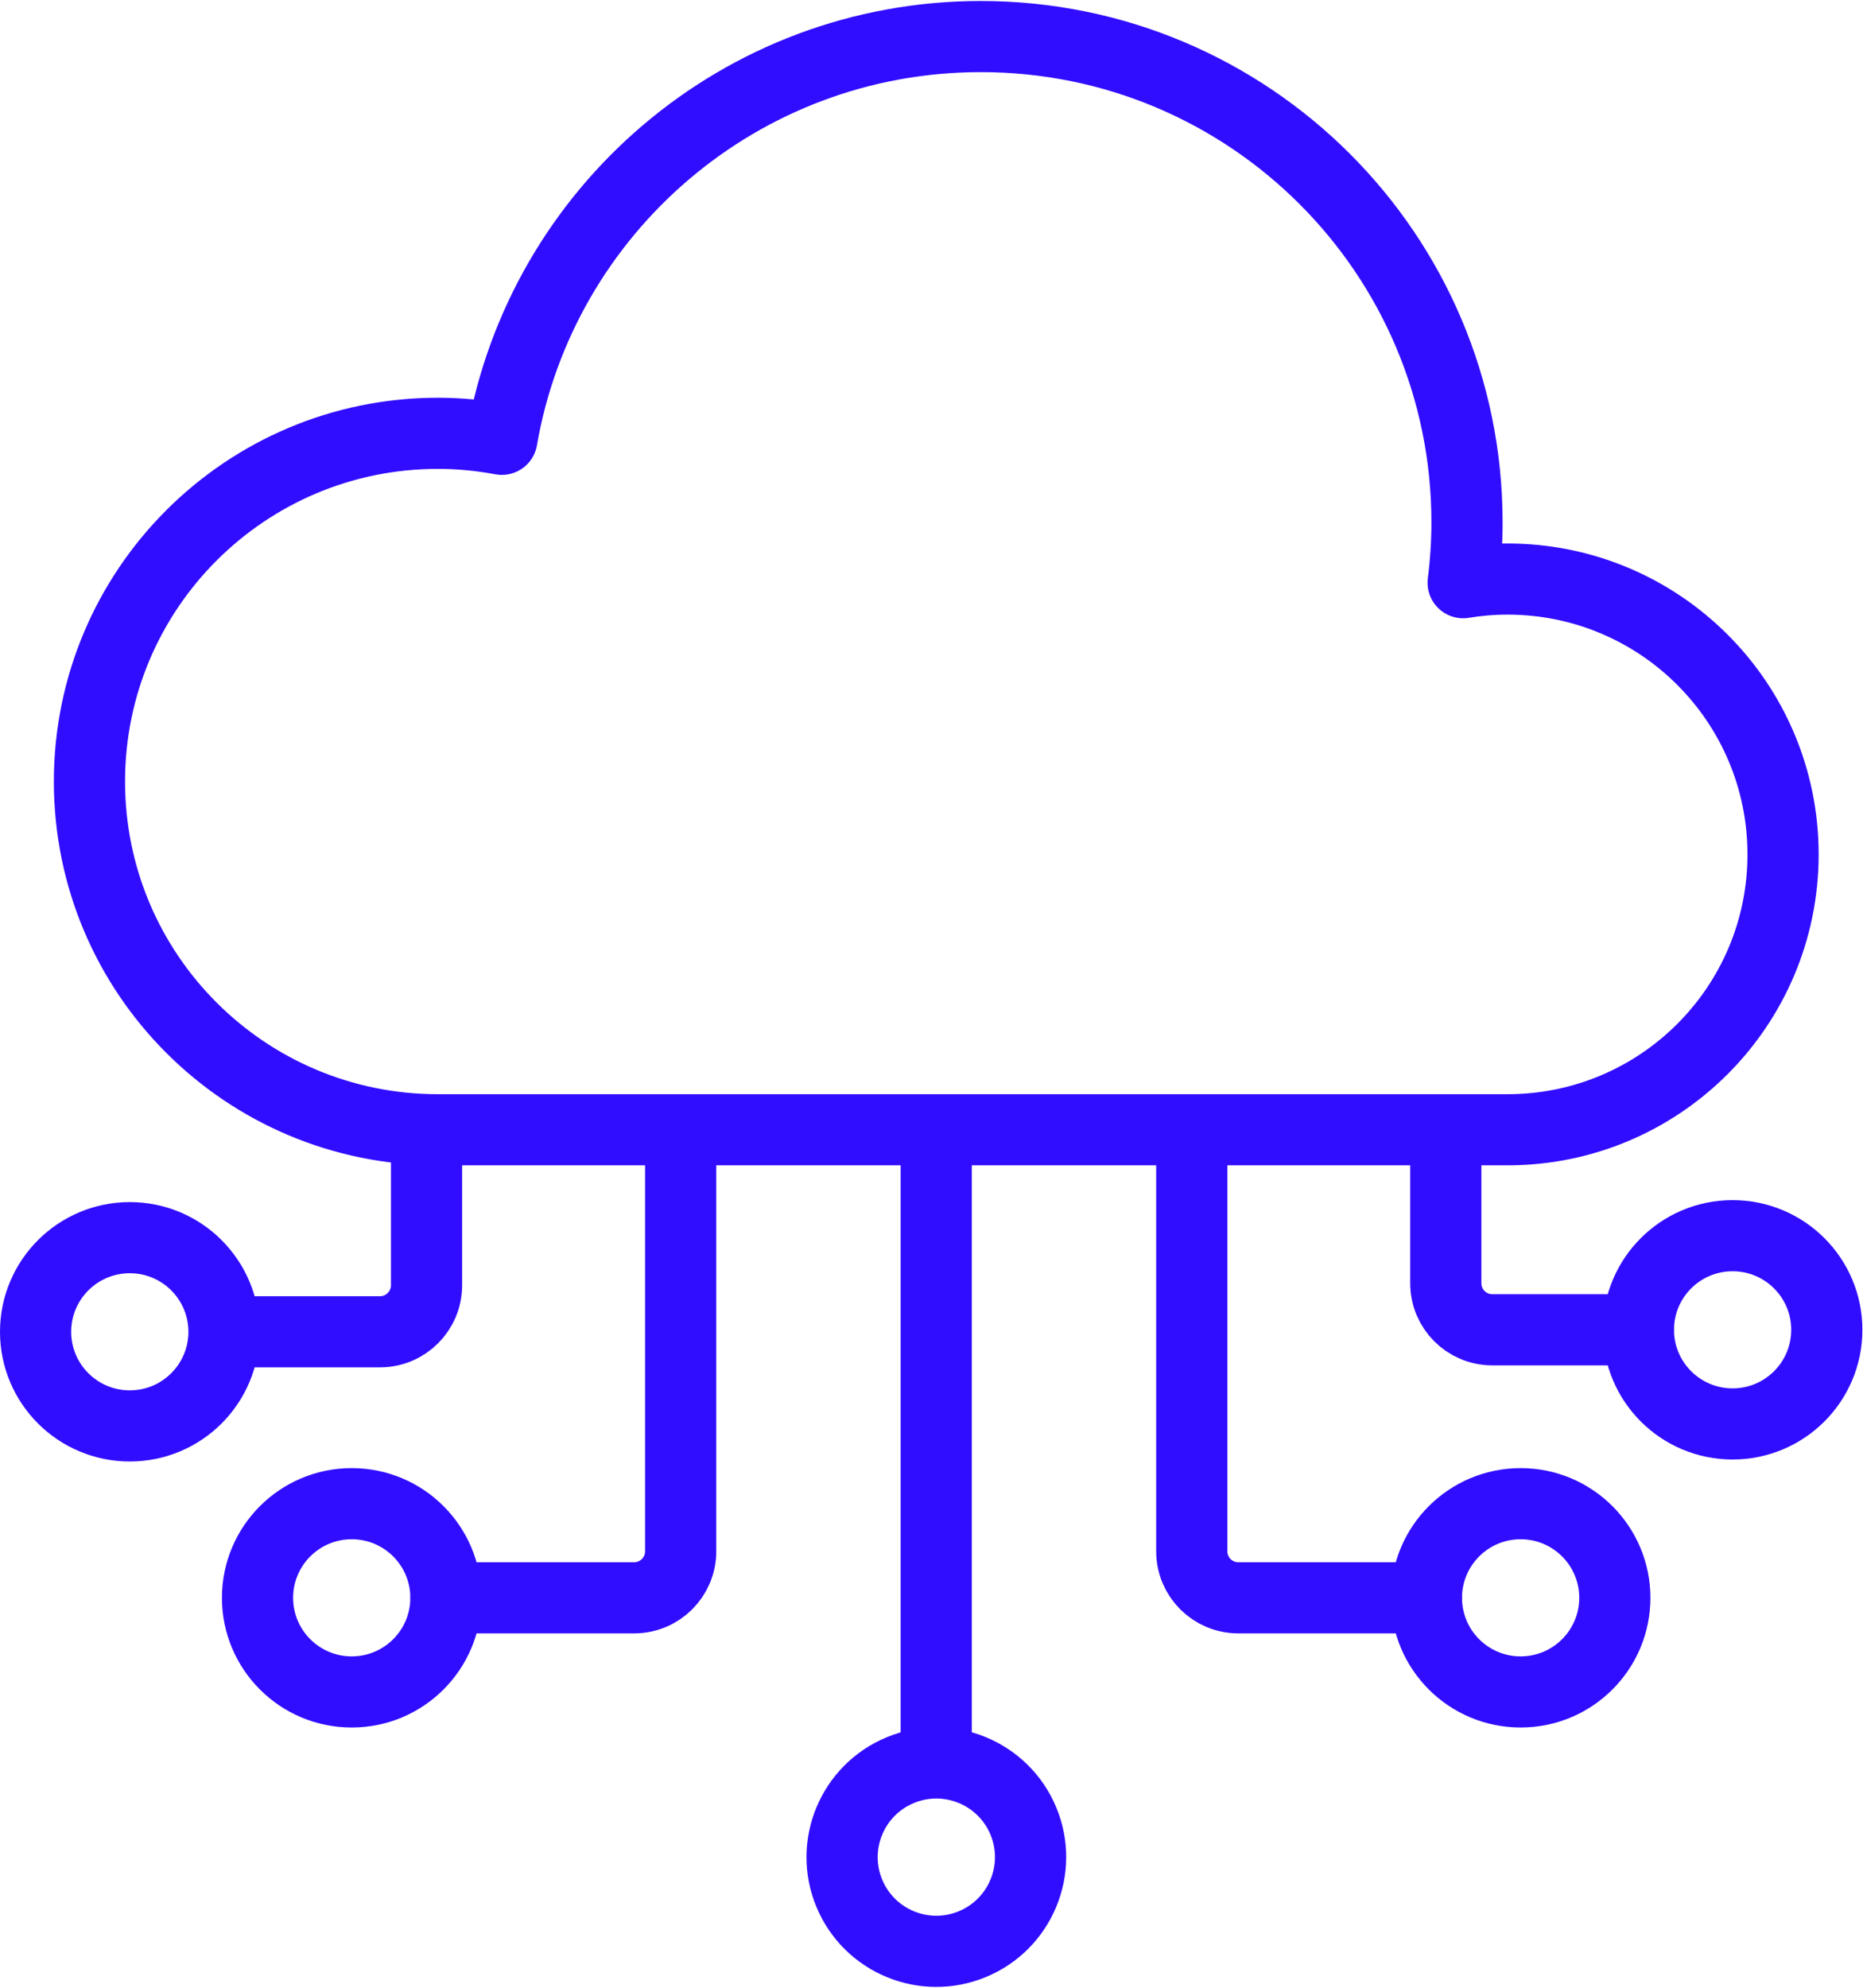
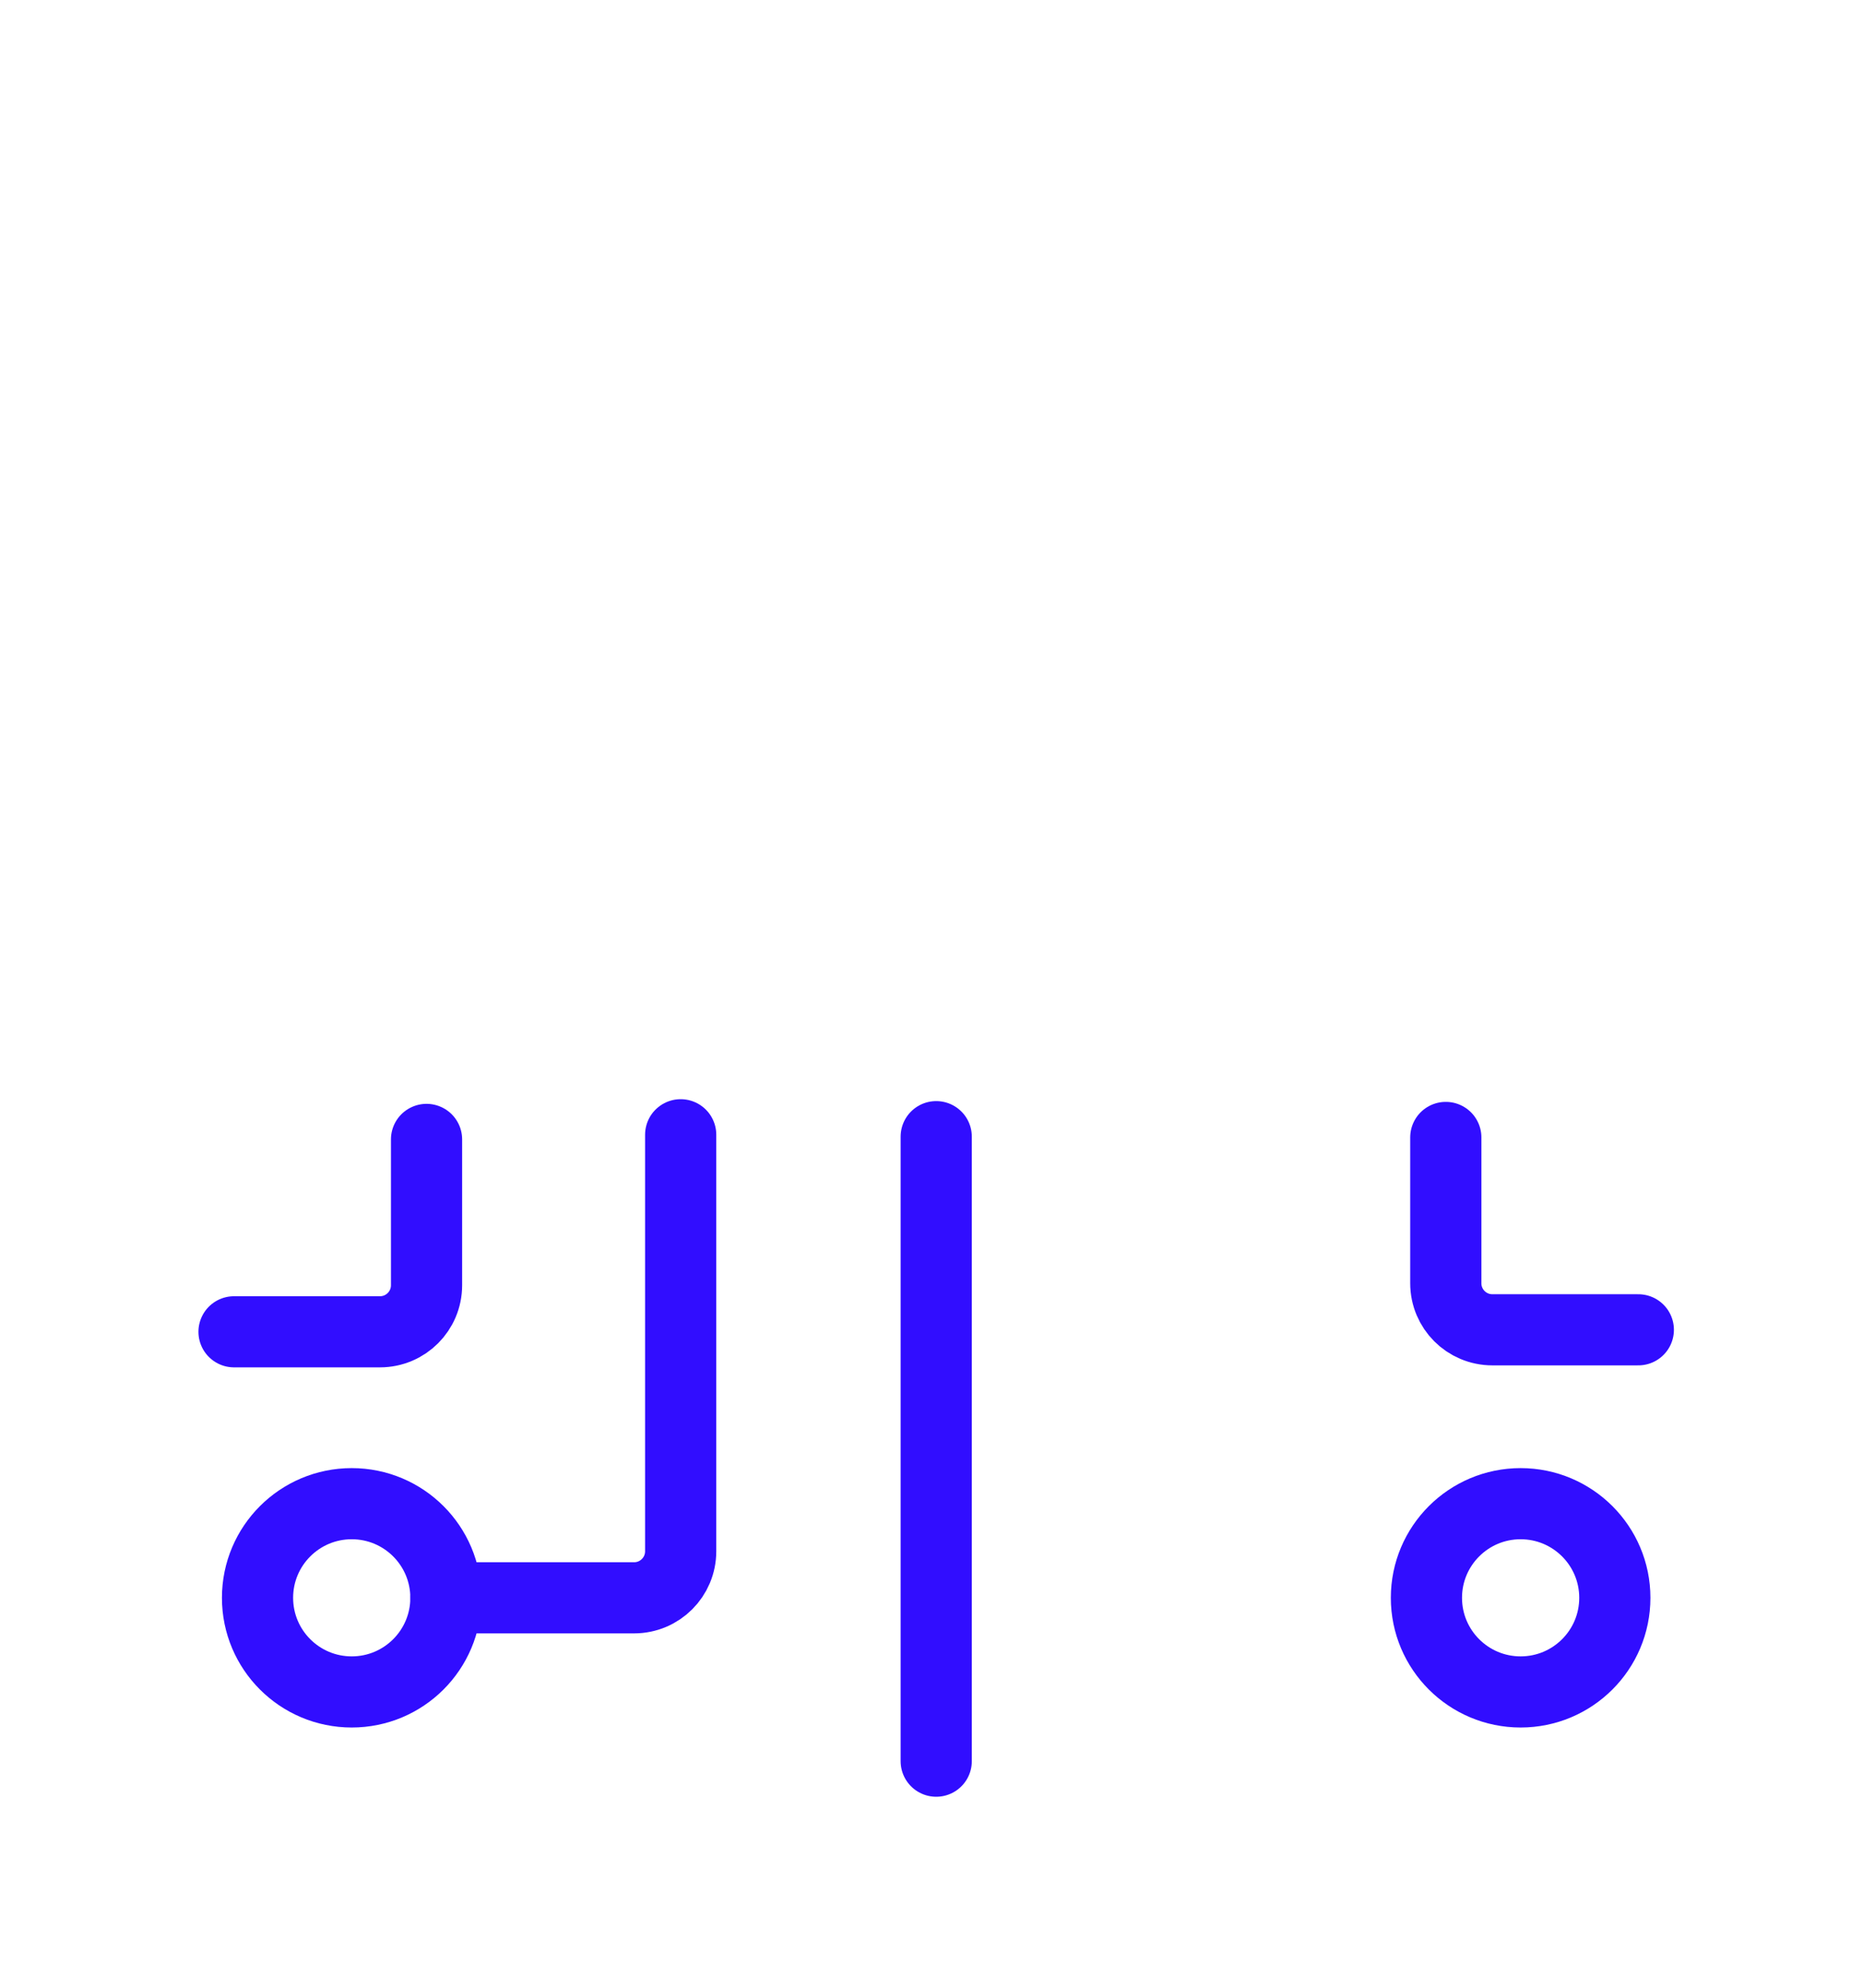
<svg xmlns="http://www.w3.org/2000/svg" width="105" height="112" xml:space="preserve" overflow="hidden">
  <g transform="translate(-96 -96)">
-     <path d="M84.879 63.601C93.447 63.601 100.394 56.659 100.394 48.086 100.394 39.514 93.451 32.571 84.879 32.571 84.028 32.571 83.195 32.642 82.381 32.776 82.523 31.658 82.599 30.527 82.599 29.378 82.599 14.259 70.344 2.004 55.225 2.004 41.7 2.004 30.478 11.81 28.256 24.698 27.089 24.48 25.887 24.359 24.658 24.359 13.823 24.359 5.037 33.141 5.037 43.98 5.037 54.819 13.818 63.601 24.658 63.601L84.883 63.601Z" stroke="#310DFF" stroke-width="4.008" stroke-linecap="round" stroke-linejoin="round" fill="none" fill-rule="evenodd" transform="matrix(1.001 0 0 1 96 96.056)" />
    <path d="M13.177 74.984 21.393 74.984C22.845 74.984 24.016 73.808 24.016 72.361L24.016 64.144" stroke="#310DFF" stroke-width="4.008" stroke-linecap="round" stroke-linejoin="round" fill="none" fill-rule="evenodd" transform="matrix(1.001 0 0 1 96 96.056)" />
    <path d="M25.112 89.973 35.702 89.973C37.153 89.973 38.325 88.798 38.325 87.35L38.325 63.882" stroke="#310DFF" stroke-width="4.008" stroke-linecap="round" stroke-linejoin="round" fill="none" transform="matrix(1.001 0 0 1 96 96.056)" />
    <path d="M92.245 74.872 84.028 74.872C82.576 74.872 81.405 73.697 81.405 72.249L81.405 64.033" stroke="#310DFF" stroke-width="4.008" stroke-linecap="round" stroke-linejoin="round" fill="none" fill-rule="evenodd" transform="matrix(1.001 0 0 1 96 96.056)" />
-     <path d="M80.314 89.973 69.725 89.973C68.273 89.973 67.102 88.798 67.102 87.35L67.102 63.882" stroke="#310DFF" stroke-width="4.008" stroke-linecap="round" stroke-linejoin="round" fill="none" transform="matrix(1.001 0 0 1 96 96.056)" />
    <path d="M52.713 63.989 52.713 99.178" stroke="#310DFF" stroke-width="4.008" stroke-linecap="round" stroke-linejoin="round" fill="none" transform="matrix(1.001 0 0 1 96 96.056)" />
-     <path d="M12.612 74.984C12.612 77.913 10.237 80.288 7.308 80.288 4.379 80.288 2.004 77.913 2.004 74.984 2.004 72.055 4.379 69.68 7.308 69.68 10.237 69.68 12.612 72.055 12.612 74.984Z" stroke="#310DFF" stroke-width="4.008" stroke-linecap="round" stroke-linejoin="round" fill="none" transform="matrix(1.001 0 0 1 96 96.056)" />
    <path d="M25.107 89.973C25.107 92.903 22.733 95.277 19.804 95.277 16.874 95.277 14.5 92.903 14.5 89.973 14.5 87.044 16.874 84.669 19.804 84.669 22.733 84.669 25.107 87.044 25.107 89.973Z" stroke="#310DFF" stroke-width="4.008" stroke-linecap="round" stroke-linejoin="round" fill="none" transform="matrix(1.001 0 0 1 96 96.056)" />
    <path d="M90.922 89.973C90.922 92.903 88.547 95.277 85.618 95.277 82.689 95.277 80.314 92.903 80.314 89.973 80.314 87.044 82.689 84.669 85.618 84.669 88.547 84.669 90.922 87.044 90.922 89.973Z" stroke="#310DFF" stroke-width="4.008" stroke-linecap="round" stroke-linejoin="round" fill="none" transform="matrix(1.001 0 0 1 96 96.056)" />
-     <path d="M102.857 74.872C102.857 77.802 100.482 80.176 97.553 80.176 94.624 80.176 92.249 77.802 92.249 74.872 92.249 71.943 94.624 69.569 97.553 69.569 100.482 69.569 102.857 71.943 102.857 74.872Z" stroke="#310DFF" stroke-width="4.008" stroke-linecap="round" stroke-linejoin="round" fill="none" transform="matrix(1.001 0 0 1 96 96.056)" />
-     <path d="M58.028 104.596C58.028 107.526 55.653 109.901 52.723 109.901 49.794 109.901 47.419 107.526 47.419 104.596 47.419 101.666 49.794 99.291 52.723 99.291 55.653 99.291 58.028 101.666 58.028 104.596Z" stroke="#310DFF" stroke-width="4.009" stroke-linecap="round" stroke-linejoin="round" fill="none" transform="matrix(0.925 -0.383 0.383 0.924 59.943 124.187)" />
  </g>
</svg>